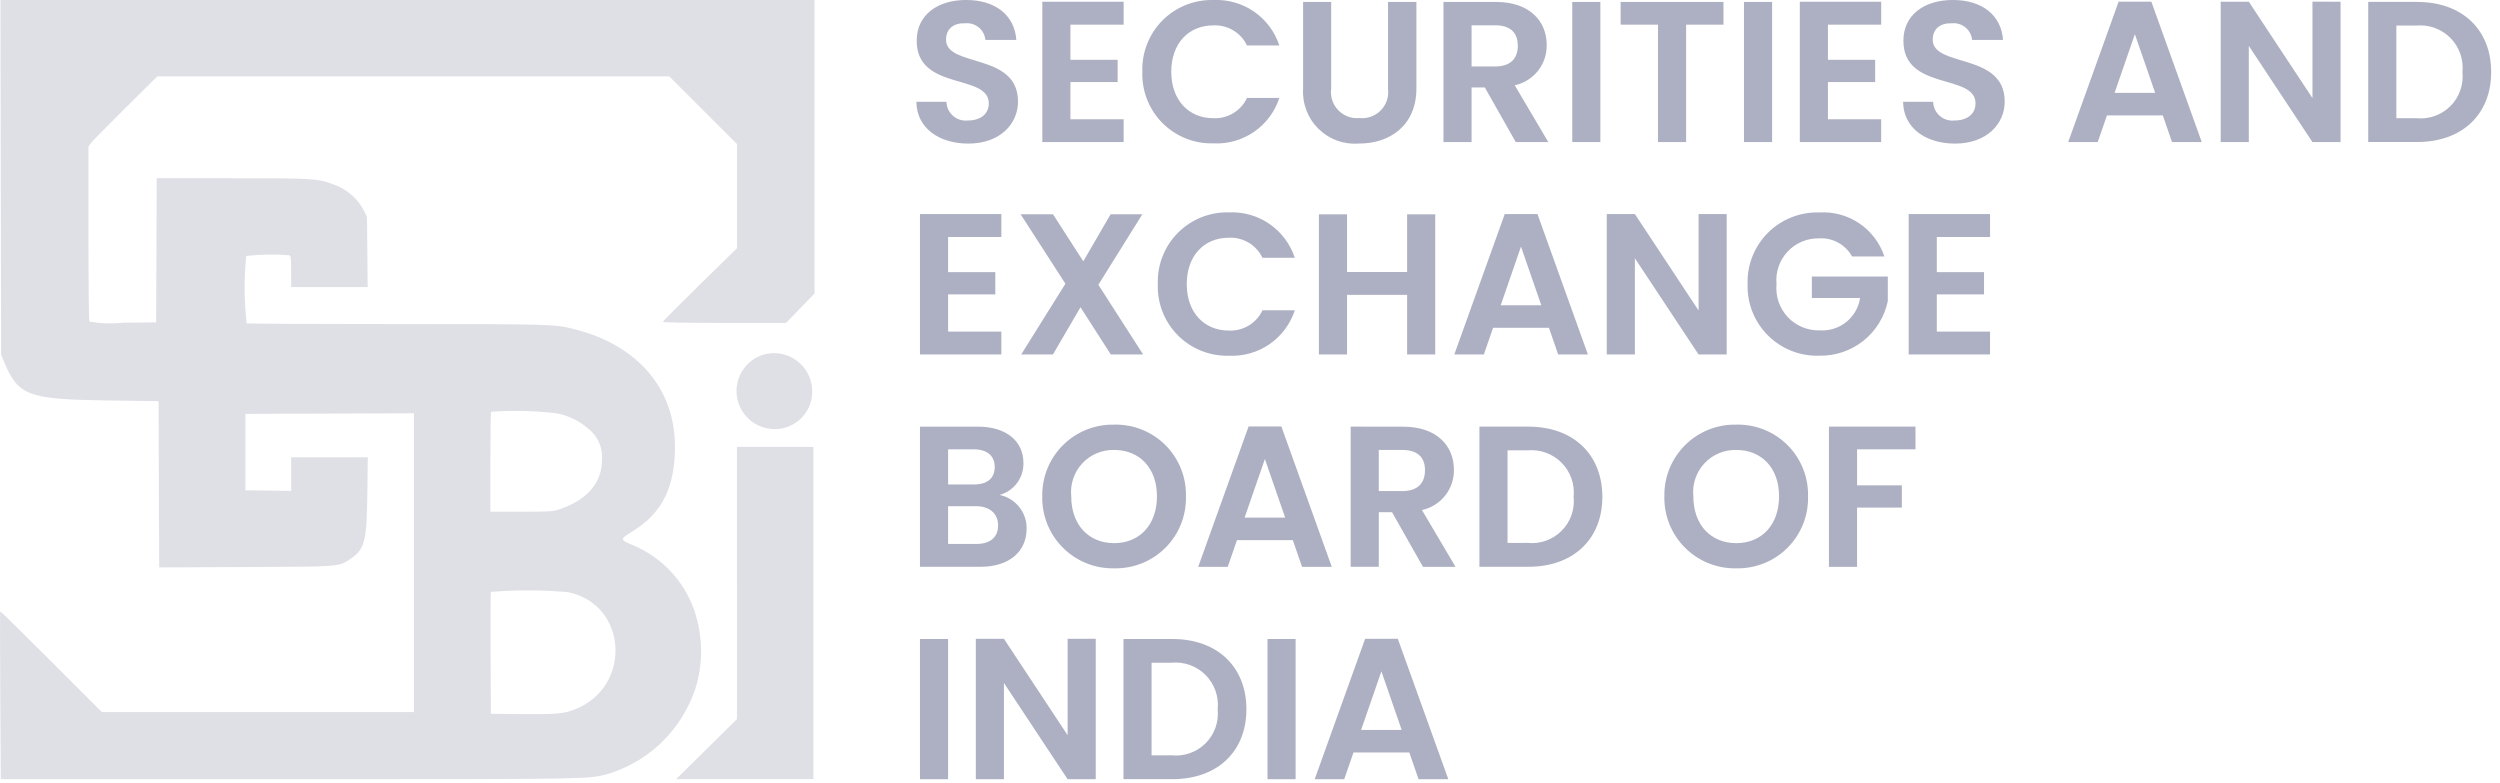
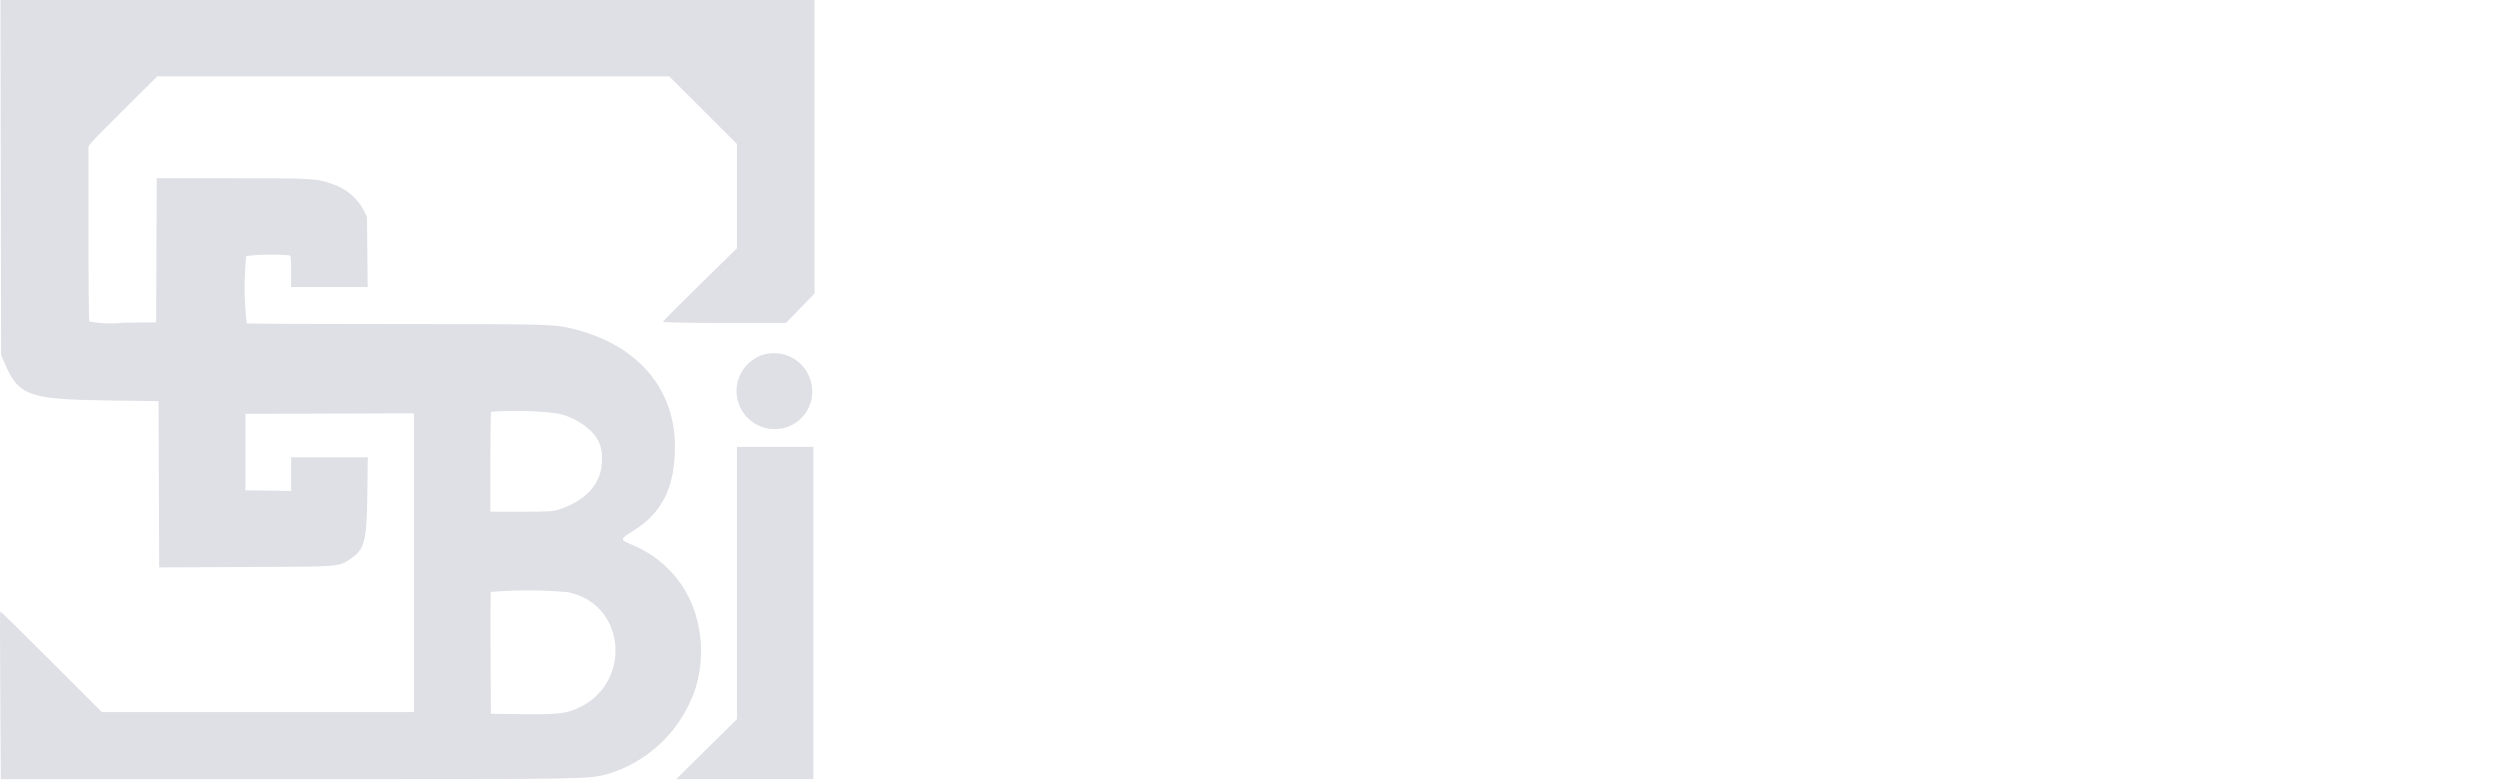
<svg xmlns="http://www.w3.org/2000/svg" width="198" height="62" viewBox="0 0 198 62" fill="none">
-   <path d="M80.626 8.044C80.626 4.13 74.926 5.371 74.926 3.144C74.926 2.237 75.578 1.808 76.453 1.844C76.839 1.809 77.223 1.928 77.521 2.176C77.819 2.423 78.007 2.778 78.044 3.164H80.494C80.351 1.164 78.794 -0.002 76.517 -0.002C74.226 -0.002 72.603 1.207 72.603 3.212C72.587 7.237 78.314 5.789 78.314 8.192C78.314 8.992 77.694 9.544 76.644 9.544C76.434 9.566 76.223 9.545 76.022 9.481C75.821 9.417 75.635 9.313 75.477 9.173C75.318 9.034 75.19 8.864 75.101 8.673C75.012 8.482 74.963 8.275 74.958 8.064H72.576C72.608 10.164 74.39 11.373 76.697 11.373C79.226 11.369 80.626 9.794 80.626 8.044ZM88.994 0.137H82.551V11.254H88.994V9.444H84.778V6.501H88.517V4.735H84.778V1.954H88.994V0.137ZM90.474 5.689C90.448 6.437 90.575 7.183 90.849 7.88C91.122 8.577 91.535 9.21 92.063 9.741C92.591 10.272 93.222 10.689 93.918 10.967C94.613 11.244 95.358 11.376 96.106 11.354C97.251 11.411 98.382 11.089 99.325 10.438C100.268 9.787 100.971 8.844 101.324 7.754H98.763C98.528 8.258 98.149 8.68 97.672 8.966C97.196 9.252 96.645 9.39 96.09 9.361C94.149 9.361 92.765 7.929 92.765 5.686C92.765 3.427 94.149 2.011 96.09 2.011C96.643 1.982 97.192 2.118 97.668 2.401C98.144 2.684 98.525 3.102 98.763 3.602H101.324C100.968 2.514 100.265 1.572 99.322 0.922C98.38 0.271 97.25 -0.052 96.106 0.002C95.356 -0.018 94.61 0.115 93.914 0.395C93.218 0.674 92.587 1.093 92.059 1.626C91.531 2.16 91.118 2.795 90.846 3.494C90.573 4.193 90.447 4.94 90.474 5.69V5.689ZM103.206 7.01C103.168 7.599 103.258 8.189 103.469 8.741C103.679 9.292 104.006 9.792 104.428 10.206C104.849 10.619 105.354 10.937 105.91 11.138C106.465 11.339 107.057 11.417 107.645 11.369C110.079 11.369 112.179 9.937 112.179 7.01V0.154H109.931V7.027C109.972 7.336 109.942 7.65 109.844 7.946C109.745 8.242 109.582 8.512 109.364 8.735C109.147 8.959 108.882 9.13 108.589 9.237C108.296 9.343 107.982 9.382 107.672 9.35C107.363 9.38 107.051 9.34 106.76 9.233C106.469 9.125 106.205 8.953 105.99 8.73C105.774 8.507 105.611 8.238 105.514 7.943C105.417 7.648 105.388 7.335 105.429 7.027V0.154H103.206V7.01ZM120.213 3.61C120.213 4.61 119.656 5.265 118.413 5.265H116.549V2.004H118.406C119.652 1.999 120.206 2.619 120.206 3.605L120.213 3.61ZM114.322 0.154V11.254H116.549V6.927H117.599L120.049 11.254H122.626L119.969 6.754C120.697 6.597 121.347 6.192 121.809 5.608C122.27 5.024 122.514 4.298 122.499 3.554C122.499 1.693 121.163 0.154 118.49 0.154H114.322ZM124.522 11.254H126.749V0.154H124.52L124.522 11.254ZM128.354 1.954H131.313V11.254H133.54V1.954H136.499V0.154H128.354V1.954ZM138.123 11.254H140.35V0.154H138.123V11.254ZM148.989 0.137H142.545V11.254H148.988V9.444H144.773V6.501H148.512V4.735H144.773V1.954H148.989V0.137ZM158.773 8.044C158.773 4.13 153.073 5.371 153.073 3.144C153.073 2.237 153.725 1.808 154.6 1.844C154.986 1.809 155.37 1.928 155.668 2.176C155.966 2.423 156.154 2.778 156.191 3.164H158.641C158.498 1.164 156.941 -0.002 154.664 -0.002C152.373 -0.002 150.75 1.207 150.75 3.212C150.734 7.237 156.461 5.789 156.461 8.192C156.461 8.992 155.841 9.544 154.791 9.544C154.582 9.566 154.37 9.545 154.169 9.481C153.968 9.417 153.782 9.313 153.624 9.173C153.465 9.034 153.337 8.864 153.248 8.673C153.159 8.482 153.11 8.275 153.105 8.064H150.723C150.755 10.164 152.537 11.373 154.844 11.373C157.373 11.369 158.773 9.794 158.773 8.044ZM172.025 11.254H174.38L170.387 0.133H167.794L163.8 11.254H166.139L166.871 9.138H171.294L172.025 11.254ZM170.689 7.354H167.475L169.082 2.708L170.689 7.354ZM183.146 0.131V7.767L178.106 0.137H175.879V11.254H178.106V3.633L183.146 11.254H185.373V0.137L183.146 0.131ZM191.446 0.147H187.564V11.247H191.446C194.994 11.247 197.301 9.067 197.301 5.711C197.306 2.349 194.999 0.154 191.451 0.154L191.446 0.147ZM189.791 9.359V2.025H191.366C191.861 1.977 192.361 2.041 192.828 2.21C193.296 2.379 193.72 2.65 194.07 3.003C194.421 3.356 194.688 3.783 194.853 4.252C195.018 4.721 195.077 5.221 195.025 5.716C195.076 6.208 195.016 6.705 194.85 7.172C194.683 7.638 194.415 8.061 194.064 8.41C193.714 8.759 193.29 9.025 192.823 9.19C192.356 9.354 191.858 9.412 191.366 9.359H189.791ZM79.306 16.954H72.862V28.075H79.306V26.261H75.09V23.318H78.828V21.554H75.09V18.77H79.306V16.954ZM87.976 28.076H90.537L86.99 22.554L90.474 16.97H87.96L85.797 20.694L83.397 16.971H80.833L84.381 22.471L80.881 28.071H83.395L85.575 24.332L87.976 28.076ZM91.699 22.508C91.673 23.256 91.8 24.002 92.074 24.698C92.347 25.395 92.761 26.029 93.288 26.56C93.816 27.09 94.447 27.507 95.143 27.785C95.838 28.062 96.583 28.194 97.331 28.172C98.476 28.229 99.607 27.907 100.55 27.256C101.493 26.605 102.196 25.662 102.549 24.572H99.988C99.754 25.076 99.374 25.498 98.897 25.784C98.421 26.07 97.87 26.208 97.315 26.179C95.374 26.179 93.99 24.747 93.99 22.504C93.99 20.245 95.374 18.829 97.315 18.829C97.868 18.8 98.417 18.936 98.893 19.219C99.369 19.502 99.75 19.92 99.988 20.42H102.549C102.193 19.331 101.49 18.39 100.547 17.74C99.605 17.09 98.475 16.766 97.331 16.82C96.581 16.8 95.835 16.933 95.139 17.213C94.443 17.492 93.811 17.911 93.284 18.445C92.756 18.977 92.343 19.613 92.07 20.312C91.798 21.011 91.672 21.758 91.699 22.508ZM111.443 28.076H113.67V16.976H111.443V21.542H106.686V16.976H104.458V28.076H106.686V23.354H111.443V28.076ZM123.407 28.076H125.762L121.768 16.954H119.175L115.181 28.076H117.52L118.252 25.96H122.675L123.407 28.076ZM122.071 24.176H118.856L120.463 19.53L122.071 24.176ZM134.527 16.954V24.59L129.484 16.954H127.256V28.075H129.483V20.454L134.526 28.075H136.753V16.954H134.527ZM144.073 16.827C143.322 16.805 142.574 16.937 141.876 17.215C141.178 17.492 140.544 17.91 140.013 18.442C139.483 18.974 139.067 19.61 138.791 20.309C138.515 21.008 138.385 21.756 138.409 22.507C138.386 23.258 138.518 24.006 138.795 24.705C139.073 25.403 139.491 26.038 140.023 26.568C140.555 27.099 141.191 27.515 141.89 27.791C142.589 28.066 143.338 28.196 144.089 28.171C145.356 28.197 146.593 27.778 147.584 26.988C148.575 26.197 149.258 25.085 149.514 23.844V21.903H143.5V23.603H147.318C147.206 24.345 146.821 25.019 146.239 25.493C145.656 25.967 144.918 26.206 144.168 26.164C143.691 26.184 143.215 26.101 142.772 25.922C142.33 25.742 141.931 25.47 141.602 25.123C141.273 24.776 141.023 24.363 140.867 23.912C140.712 23.46 140.655 22.98 140.7 22.505C140.656 22.039 140.71 21.569 140.861 21.126C141.011 20.683 141.253 20.276 141.572 19.934C141.891 19.591 142.278 19.32 142.71 19.138C143.141 18.956 143.605 18.867 144.073 18.878C144.599 18.846 145.123 18.964 145.584 19.217C146.046 19.471 146.427 19.849 146.682 20.31H149.243C148.888 19.239 148.187 18.317 147.252 17.687C146.317 17.057 145.199 16.754 144.073 16.827ZM157.612 16.954H151.168V28.075H157.611V26.261H153.396V23.318H157.135V21.554H153.396V18.77H157.612V16.954ZM79.051 41.617C79.051 42.556 78.415 43.081 77.333 43.081H75.09V40.09H77.29C78.367 40.09 79.051 40.663 79.051 41.617ZM78.781 36.987C78.781 37.894 78.181 38.371 77.126 38.371H75.09V35.587H77.126C78.176 35.588 78.781 36.097 78.781 36.988V36.987ZM81.311 41.887C81.323 41.258 81.115 40.645 80.723 40.154C80.331 39.663 79.779 39.325 79.163 39.198C79.719 39.048 80.208 38.716 80.551 38.254C80.894 37.793 81.072 37.229 81.056 36.654C81.056 34.999 79.767 33.79 77.445 33.79H72.862V44.89H77.651C79.958 44.895 81.306 43.654 81.306 41.888L81.311 41.887ZM93.926 39.311C93.945 38.56 93.81 37.813 93.531 37.116C93.252 36.418 92.835 35.785 92.303 35.254C91.772 34.722 91.139 34.305 90.441 34.026C89.744 33.747 88.997 33.612 88.246 33.631C87.495 33.614 86.748 33.75 86.05 34.029C85.352 34.308 84.718 34.726 84.186 35.256C83.653 35.787 83.234 36.419 82.952 37.116C82.67 37.813 82.532 38.559 82.546 39.311C82.53 40.064 82.666 40.812 82.947 41.511C83.228 42.21 83.647 42.845 84.18 43.377C84.712 43.91 85.347 44.329 86.046 44.61C86.745 44.891 87.493 45.027 88.246 45.011C88.998 45.027 89.746 44.891 90.444 44.61C91.142 44.33 91.776 43.91 92.307 43.377C92.838 42.844 93.255 42.209 93.534 41.51C93.812 40.811 93.945 40.063 93.926 39.311ZM84.842 39.311C84.794 38.84 84.846 38.364 84.996 37.914C85.146 37.465 85.39 37.053 85.712 36.705C86.033 36.357 86.425 36.082 86.862 35.898C87.298 35.713 87.769 35.624 88.242 35.636C90.242 35.636 91.631 37.052 91.631 39.311C91.631 41.57 90.247 43.018 88.242 43.018C86.226 43.017 84.842 41.57 84.842 39.311ZM103.122 44.895H105.477L101.483 33.774H98.89L94.897 44.895H97.236L97.968 42.779H102.391L103.122 44.895ZM101.786 40.995H98.572L100.179 36.354L101.786 40.995ZM112.859 37.24C112.859 38.24 112.302 38.895 111.059 38.895H109.199V35.634H111.06C112.306 35.636 112.859 36.254 112.859 37.242V37.24ZM106.973 33.788V44.888H109.2V40.567H110.25L112.7 44.894H115.277L112.62 40.394C113.348 40.237 113.998 39.832 114.46 39.248C114.921 38.664 115.165 37.938 115.15 37.194C115.15 35.333 113.814 33.794 111.141 33.794L106.973 33.788ZM121.053 33.788H117.17V44.888H121.052C124.6 44.888 126.907 42.708 126.907 39.352C126.906 35.986 124.6 33.79 121.052 33.79L121.053 33.788ZM119.397 43.002V35.668H120.972C121.467 35.62 121.966 35.684 122.433 35.852C122.9 36.021 123.324 36.292 123.674 36.645C124.024 36.997 124.292 37.423 124.457 37.892C124.623 38.36 124.682 38.859 124.631 39.354C124.682 39.846 124.622 40.343 124.456 40.81C124.289 41.276 124.021 41.699 123.67 42.048C123.32 42.397 122.896 42.663 122.429 42.828C121.962 42.992 121.464 43.05 120.972 42.997L119.397 43.002ZM143.197 39.311C143.216 38.56 143.081 37.813 142.802 37.116C142.523 36.418 142.106 35.785 141.574 35.254C141.043 34.722 140.41 34.305 139.712 34.026C139.015 33.747 138.268 33.612 137.517 33.631C136.766 33.614 136.019 33.75 135.321 34.029C134.623 34.308 133.989 34.726 133.457 35.256C132.925 35.787 132.505 36.419 132.223 37.116C131.941 37.813 131.803 38.559 131.817 39.311C131.801 40.064 131.937 40.812 132.218 41.511C132.499 42.21 132.918 42.845 133.451 43.377C133.983 43.91 134.618 44.329 135.317 44.61C136.016 44.891 136.764 45.027 137.517 45.011C138.269 45.028 139.017 44.891 139.715 44.611C140.413 44.33 141.047 43.91 141.578 43.377C142.11 42.844 142.527 42.209 142.805 41.51C143.084 40.811 143.216 40.063 143.197 39.311ZM134.113 39.311C134.065 38.84 134.117 38.364 134.267 37.914C134.417 37.465 134.661 37.053 134.983 36.705C135.304 36.357 135.696 36.082 136.133 35.898C136.569 35.713 137.04 35.624 137.513 35.636C139.513 35.636 140.902 37.052 140.902 39.311C140.902 41.57 139.518 43.018 137.513 43.018C135.498 43.017 134.113 41.57 134.113 39.311ZM144.852 44.895H147.079V40.202H150.627V38.436H147.08V35.588H151.706V33.788H144.852V44.895ZM72.862 61.713H75.09V50.609H72.862V61.713ZM84.556 50.593V58.229L79.512 50.593H77.285V61.713H79.512V54.093L84.555 61.714H86.782V50.593H84.556ZM92.856 50.609H88.979V61.709H92.861C96.409 61.709 98.716 59.529 98.716 56.173C98.715 52.804 96.406 50.609 92.86 50.609H92.856ZM91.206 59.82V52.486H92.781C93.276 52.438 93.776 52.502 94.243 52.671C94.711 52.84 95.135 53.111 95.486 53.464C95.836 53.817 96.103 54.244 96.268 54.713C96.433 55.182 96.492 55.682 96.44 56.177C96.491 56.669 96.431 57.166 96.265 57.633C96.098 58.099 95.83 58.522 95.48 58.871C95.129 59.22 94.704 59.486 94.238 59.651C93.771 59.815 93.273 59.873 92.781 59.82H91.206ZM100.386 61.713H102.613V50.609H100.386V61.713ZM112.35 61.713H114.706L110.706 50.593H108.118L104.124 61.713H106.463L107.195 59.597H111.618L112.35 61.713ZM111.014 57.813H107.799L109.406 53.17L111.014 57.813Z" fill="#ADB0C2" />
  <path fill-rule="evenodd" clip-rule="evenodd" d="M0.061 14.047L0.086 28.101L0.4 28.835C1.465 31.326 2.307 31.629 8.386 31.713L12.559 31.77L12.583 38.354L12.607 44.938L19.462 44.909C27.056 44.877 26.81 44.896 27.747 44.268C28.881 43.508 29.047 42.888 29.091 39.176L29.129 36.218H23.059V38.881L21.251 38.857L19.44 38.832V32.779L26.112 32.755L32.784 32.731V56.394H8.066L4.057 52.386C1.857 50.186 0.032 48.397 0.014 48.42C-0.004 48.443 -0.001 51.443 0.022 55.088L0.064 61.714H22.912C46.825 61.714 46.595 61.714 48.125 61.301C49.61 60.855 50.979 60.085 52.131 59.046C53.283 58.008 54.19 56.726 54.787 55.294C54.854 55.117 54.962 54.849 55.026 54.694C55.71 52.612 55.69 50.364 54.97 48.294C54.564 47.146 53.921 46.096 53.082 45.213C52.243 44.33 51.228 43.634 50.103 43.169C49.076 42.737 49.077 42.707 50.131 42.056C52.438 40.632 53.45 38.603 53.456 35.392C53.465 30.817 50.549 27.38 45.572 26.092C43.937 25.67 43.803 25.666 31.45 25.666C24.977 25.666 19.614 25.641 19.535 25.61C19.334 23.837 19.323 22.048 19.5 20.273C20.633 20.141 21.776 20.123 22.913 20.219C23.035 20.266 23.058 20.467 23.058 21.503V22.737H29.12L29.092 19.963L29.064 17.189L28.814 16.656C28.28 15.665 27.385 14.919 26.314 14.573C25.114 14.136 24.783 14.116 18.414 14.116H12.414L12.39 19.825L12.366 25.534L9.759 25.558C8.865 25.654 7.963 25.623 7.078 25.466C7.037 25.402 7.004 22.257 7.003 18.477V11.606L7.209 11.325C7.322 11.17 8.551 9.919 9.94 8.544L12.465 6.044H53.001L55.684 8.725L58.367 11.406V19.661L55.433 22.535C53.819 24.116 52.498 25.447 52.498 25.493C52.498 25.539 54.518 25.576 57.374 25.576H62.251L63.382 24.408L64.511 23.247V-0.006H0.036L0.061 14.047ZM60.421 28.1C59.784 28.305 59.234 28.716 58.858 29.269C58.48 29.821 58.298 30.482 58.338 31.15C58.378 31.817 58.639 32.452 59.08 32.955C59.52 33.458 60.115 33.8 60.772 33.927C61.208 34.017 61.659 34.007 62.091 33.898C62.523 33.789 62.925 33.584 63.267 33.298C63.608 33.013 63.881 32.653 64.065 32.248C64.249 31.842 64.338 31.399 64.328 30.954C64.322 30.485 64.206 30.023 63.991 29.606C63.776 29.189 63.466 28.828 63.087 28.551C62.708 28.274 62.27 28.09 61.807 28.011C61.344 27.933 60.87 27.963 60.421 28.1ZM44.106 32.735C45.029 32.916 45.888 33.337 46.596 33.956C46.964 34.242 47.256 34.615 47.445 35.042C47.633 35.469 47.713 35.936 47.677 36.401C47.688 38.222 46.508 39.601 44.298 40.345C43.81 40.509 43.51 40.528 41.298 40.528H38.836V36.6C38.836 34.44 38.863 32.644 38.897 32.611C40.634 32.488 42.379 32.53 44.109 32.736M58.369 46.174V56.954L55.962 59.33L53.551 61.707H58.985H64.419V35.393H58.366V46.174M45.02 46.904C49.72 47.904 50.077 54.39 45.527 56.188C44.675 56.525 43.975 56.588 41.354 56.559L38.878 56.532L38.854 51.763C38.841 49.14 38.854 46.943 38.874 46.88C40.919 46.708 42.976 46.716 45.02 46.904Z" fill="#DFDFE6" />
</svg>